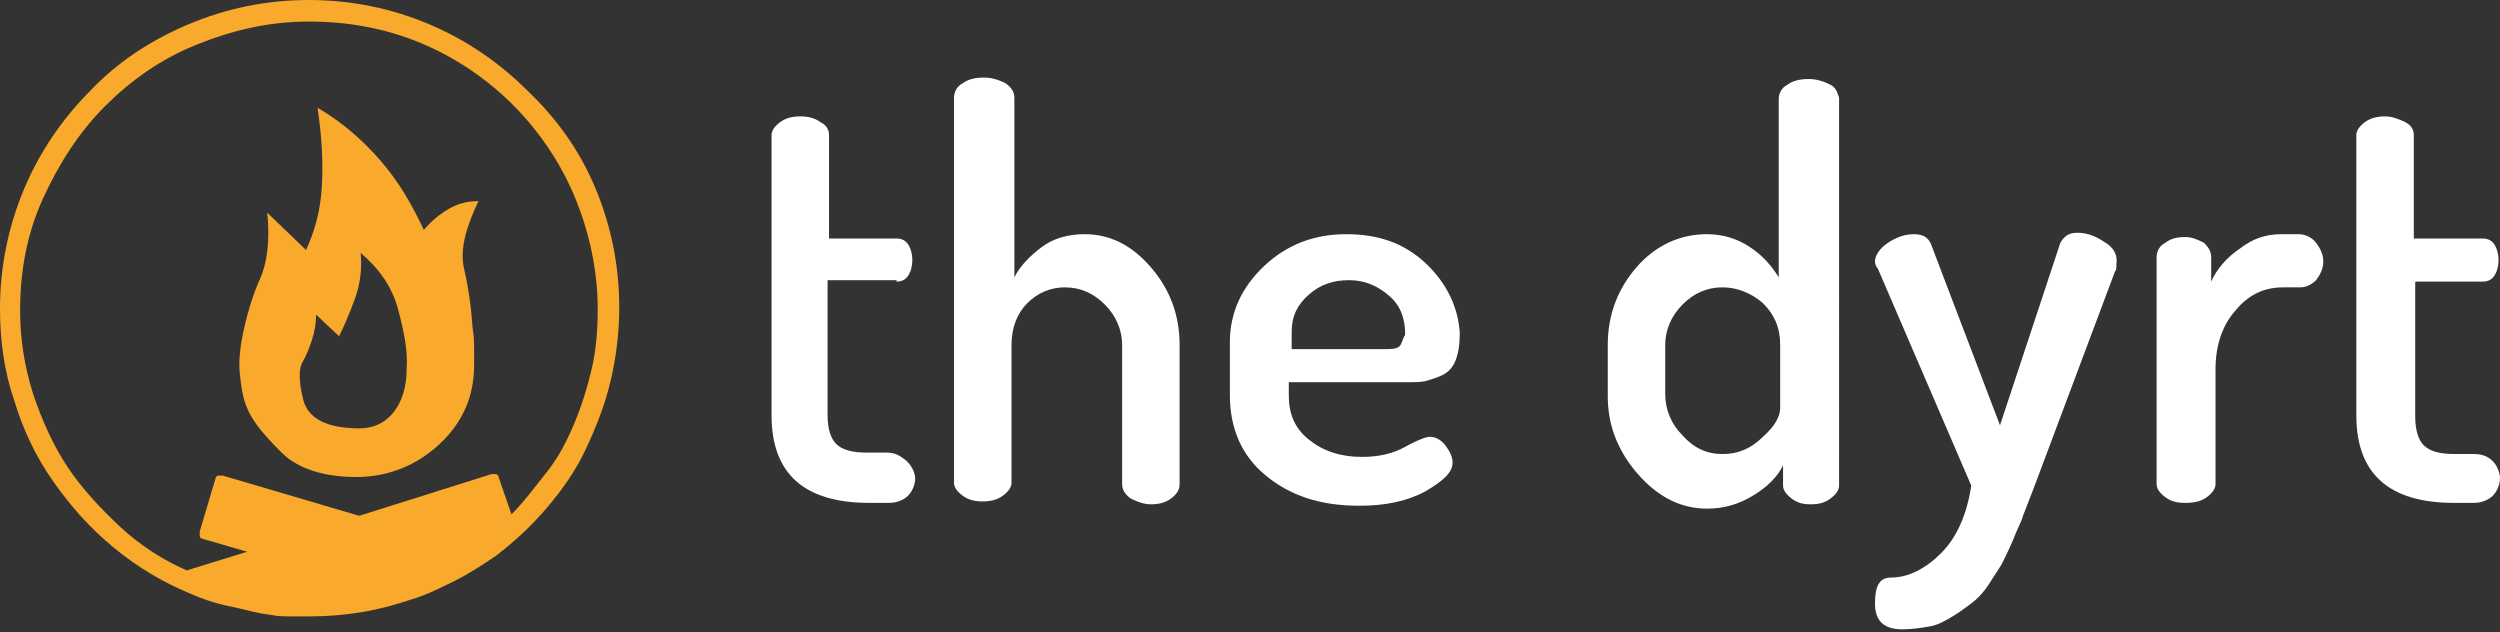
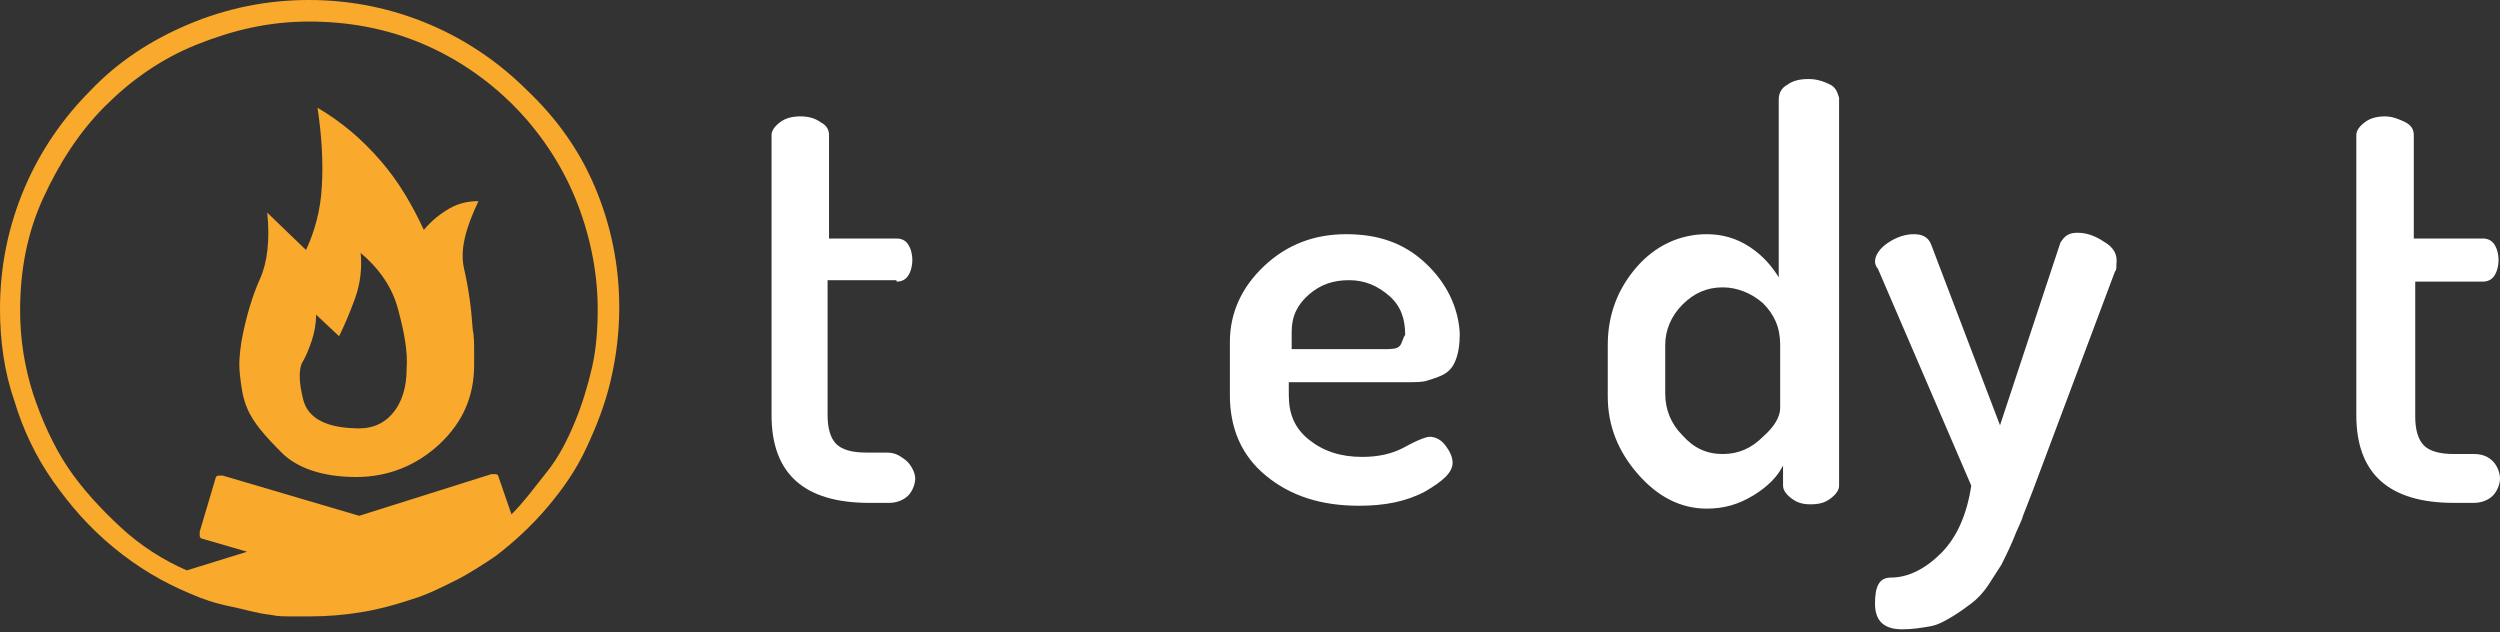
<svg xmlns="http://www.w3.org/2000/svg" version="1.1" id="Layer_1" x="0px" y="0px" viewBox="0 0 174 44" style="enable-background:new 0 0 174 44;" xml:space="preserve">
  <rect x="0" y="0" width="174" height="44" fill="#333333" stroke="none" />
  <style type="text/css">
	.st0{fill:#F9AA2C;}
	.st1{fill:#FFFFFF;}
</style>
  <desc>Created with sketchtool.</desc>
  <g>
    <path class="st0" d="M31.3,14.5c-0.7,0.4-1.3,0.9-1.8,1.5c-0.8-1.7-1.7-3.3-3-4.8s-2.7-2.7-4.4-3.7c0.3,2,0.4,3.8,0.3,5.5   s-0.5,3.1-1.1,4.4l-2.7-2.6c0.2,1.9,0,3.5-0.5,4.6s-1,2.7-1.3,4.4c-0.1,0.7-0.2,1.4-0.1,2.3s0.2,1.6,0.5,2.3c0.4,1,1.3,2,2.4,3.1   s2.9,1.7,5.2,1.7c2.2,0,4.2-0.8,5.8-2.3s2.4-3.3,2.4-5.5c0,0,0-0.3,0-0.9s0-1.1-0.1-1.6c-0.1-1.5-0.3-2.9-0.6-4.2s0.1-2.8,1-4.7   C32.7,14,32,14.1,31.3,14.5z M27.3,28.8c-0.7,0.8-1.6,1.1-2.8,1c-2-0.1-3.1-0.8-3.4-2s-0.3-2-0.1-2.5c0.3-0.5,0.5-1,0.7-1.6   s0.3-1.2,0.3-1.8l1.6,1.5c0.3-0.6,0.7-1.5,1.1-2.6s0.5-2.2,0.4-3.2c1.3,1.1,2.2,2.4,2.6,3.9s0.7,2.9,0.6,4.2   C28.3,26.9,28,28,27.3,28.8z" />
    <path class="st0" d="M36.7,6.3c-1.9-1.9-4.2-3.5-6.8-4.6S24.5,0,21.5,0s-5.8,0.6-8.4,1.7S8.2,4.3,6.3,6.3c-1.9,1.9-3.5,4.2-4.6,6.8   S0,18.5,0,21.5c0,2.2,0.3,4.4,1,6.4c0.6,2,1.5,3.9,2.7,5.6s2.5,3.2,4.2,4.6s3.4,2.4,5.3,3.2c0.9,0.4,1.8,0.7,2.8,0.9   s1.9,0.5,2.9,0.6c0.4,0.1,0.9,0.1,1.3,0.1s0.9,0,1.4,0c1.2,0,2.4-0.1,3.6-0.3s2.3-0.5,3.5-0.9c1-0.3,2-0.8,3-1.3s1.9-1.1,2.8-1.7   c1.3-1,2.5-2.1,3.6-3.4s2-2.6,2.7-4.1s1.3-3,1.7-4.7s0.6-3.4,0.6-5.1c0-3-0.6-5.8-1.7-8.4S38.7,8.2,36.7,6.3z M41.2,25.6   c-0.3,1.3-0.7,2.6-1.2,3.8s-1.1,2.4-1.9,3.4s-1.6,2.1-2.5,3l-0.9-2.6c0-0.1-0.1-0.2-0.2-0.2s-0.2,0-0.3,0l-9.2,2.9l-9.5-2.8   c-0.1,0-0.2,0-0.3,0s-0.2,0.1-0.2,0.2L13.9,37c0,0.1,0,0.2,0,0.3s0.1,0.2,0.2,0.2l3.1,0.9l-4.2,1.3C11.4,39,9.8,38,8.4,36.7   s-2.7-2.7-3.7-4.2s-1.8-3.3-2.4-5.1c-0.6-1.9-0.9-3.8-0.9-5.8c0-2.8,0.5-5.4,1.6-7.8s2.5-4.6,4.3-6.4s3.9-3.3,6.4-4.3   s5-1.6,7.8-1.6S26.9,2,29.3,3s4.6,2.5,6.4,4.3s3.3,4,4.3,6.4s1.6,5.1,1.6,7.8C41.6,22.9,41.5,24.3,41.2,25.6z" />
-     <path class="st1" d="M160,16.3h-1.2c-1.1,0-2,0.3-2.9,1c-0.9,0.6-1.6,1.4-2,2.3v-1.7c0-0.4-0.2-0.7-0.5-1c-0.4-0.2-0.8-0.4-1.3-0.4   c-0.6,0-1,0.1-1.4,0.4c-0.4,0.2-0.6,0.6-0.6,1v15.8c0,0.3,0.2,0.6,0.6,0.9c0.4,0.3,0.8,0.4,1.4,0.4c0.6,0,1.1-0.1,1.5-0.4   c0.4-0.3,0.6-0.6,0.6-0.9v-8c0-1.7,0.5-3.1,1.4-4.1c0.9-1.1,2-1.6,3.3-1.6h1.2c0.4,0,0.8-0.2,1.1-0.5c0.3-0.4,0.5-0.8,0.5-1.3   c0-0.5-0.2-0.9-0.5-1.3S160.4,16.3,160,16.3z" />
    <path class="st1" d="M99.2,18.3c-1.5-1.4-3.3-2-5.5-2c-2.2,0-4.1,0.7-5.7,2.2c-1.6,1.5-2.4,3.3-2.4,5.3v3.7c0,2.3,0.8,4.2,2.5,5.6   c1.7,1.4,3.8,2.1,6.5,2.1c1.8,0,3.3-0.3,4.6-1c1.2-0.7,1.9-1.3,1.9-2c0-0.4-0.2-0.8-0.5-1.2c-0.3-0.4-0.7-0.6-1.1-0.6   c-0.2,0-0.8,0.2-1.7,0.7c-0.9,0.5-1.9,0.7-3,0.7c-1.5,0-2.7-0.4-3.7-1.2s-1.4-1.8-1.4-3.1v-0.9H98c0.5,0,1,0,1.3-0.1   s0.7-0.2,1.1-0.4c0.4-0.2,0.7-0.5,0.9-1c0.2-0.5,0.3-1.1,0.3-1.9C101.5,21.4,100.7,19.7,99.2,18.3z M97.4,24.1   c-0.2,0.2-0.6,0.2-1.1,0.2h-6.4v-1.2c0-1.1,0.4-1.9,1.2-2.6c0.8-0.7,1.7-1,2.8-1c1.1,0,2,0.4,2.8,1.1c0.8,0.7,1.1,1.6,1.1,2.7   C97.6,23.6,97.6,23.9,97.4,24.1z" />
    <path class="st1" d="M62.4,19.6c0.3,0,0.6-0.1,0.8-0.4s0.3-0.7,0.3-1.1c0-0.4-0.1-0.8-0.3-1.1c-0.2-0.3-0.5-0.4-0.8-0.4h-4.7V9.4   c0-0.4-0.2-0.7-0.6-0.9c-0.4-0.3-0.9-0.4-1.4-0.4s-1,0.1-1.4,0.4c-0.4,0.3-0.6,0.6-0.6,0.9v19.5c0,4.1,2.3,6.1,6.8,6.1h1.4   c0.5,0,1-0.2,1.3-0.5s0.5-0.8,0.5-1.2S63.4,32.3,63,32s-0.7-0.5-1.3-0.5h-1.4c-1,0-1.7-0.2-2.1-0.6c-0.4-0.4-0.6-1.1-0.6-2v-9.4   H62.4z" />
    <path class="st1" d="M172.8,19.6c0.3,0,0.6-0.1,0.8-0.4s0.3-0.7,0.3-1.1c0-0.4-0.1-0.8-0.3-1.1c-0.2-0.3-0.5-0.4-0.8-0.4H168V9.4   c0-0.4-0.2-0.7-0.6-0.9s-0.9-0.4-1.4-0.4c-0.5,0-1,0.1-1.4,0.4c-0.4,0.3-0.6,0.6-0.6,0.9v19.5c0,4.1,2.3,6.1,6.8,6.1h1.4   c0.5,0,1-0.2,1.3-0.5c0.3-0.3,0.5-0.8,0.5-1.2s-0.2-0.9-0.5-1.2c-0.3-0.3-0.7-0.5-1.3-0.5h-1.4c-1,0-1.7-0.2-2.1-0.6   c-0.4-0.4-0.6-1.1-0.6-2v-9.4H172.8z" />
    <path class="st1" d="M127.4,5.9c-0.4-0.2-0.9-0.4-1.5-0.4s-1.1,0.1-1.5,0.4c-0.4,0.2-0.6,0.6-0.6,1v12.4c-0.5-0.8-1.1-1.5-2-2.1   s-1.9-0.9-3-0.9c-1.9,0-3.6,0.8-4.9,2.3s-2,3.3-2,5.4v3.6c0,2,0.7,3.8,2.1,5.4s3,2.4,4.8,2.4c1.2,0,2.2-0.3,3.2-0.9   c1-0.6,1.7-1.3,2.1-2.1v1.4c0,0.3,0.2,0.6,0.6,0.9c0.4,0.3,0.8,0.4,1.3,0.4c0.6,0,1-0.1,1.4-0.4c0.4-0.3,0.6-0.6,0.6-0.9V6.8   C127.9,6.5,127.8,6.1,127.4,5.9z M123.9,28.4c0,0.6-0.4,1.3-1.2,2c-0.8,0.8-1.7,1.2-2.8,1.2c-1.1,0-2-0.4-2.8-1.3   c-0.8-0.8-1.2-1.8-1.2-2.9V24c0-1,0.4-2,1.2-2.8c0.8-0.8,1.7-1.2,2.8-1.2c1,0,2,0.4,2.8,1.1c0.8,0.8,1.2,1.7,1.2,2.9V28.4z" />
-     <path class="st1" d="M75.5,16.3c-1.2,0-2.2,0.3-3,0.9s-1.5,1.3-1.9,2.1V6.8c0-0.4-0.2-0.7-0.6-1c-0.4-0.2-0.9-0.4-1.5-0.4   c-0.6,0-1.1,0.1-1.5,0.4c-0.4,0.2-0.6,0.6-0.6,1v26.8c0,0.3,0.2,0.6,0.6,0.9c0.4,0.3,0.9,0.4,1.4,0.4c0.5,0,1-0.1,1.4-0.4   c0.4-0.3,0.6-0.6,0.6-0.9V24c0-1.2,0.4-2.2,1.1-2.9s1.6-1.1,2.6-1.1c1.1,0,2,0.4,2.8,1.2c0.8,0.8,1.2,1.8,1.2,2.8v9.7   c0,0.4,0.2,0.7,0.6,1c0.4,0.2,0.9,0.4,1.4,0.4c0.5,0,1-0.1,1.4-0.4s0.6-0.6,0.6-1V24c0-2.1-0.7-3.9-2-5.4S77.3,16.3,75.5,16.3z" />
    <path class="st1" d="M146.4,16.8c-0.6-0.4-1.2-0.6-1.8-0.6s-0.9,0.2-1.2,0.7l-4.2,12.7L134.4,17c-0.2-0.5-0.6-0.7-1.2-0.7   c-0.6,0-1.2,0.2-1.8,0.6c-0.6,0.4-0.9,0.9-0.9,1.3c0,0.2,0.1,0.4,0.2,0.5l6.5,15.1c-0.3,2-1,3.6-2.1,4.7c-1.1,1.1-2.3,1.7-3.5,1.7   c-0.8,0-1.1,0.6-1.1,1.8c0,1.2,0.6,1.8,1.9,1.8c0.7,0,1.3-0.1,1.9-0.2s1.1-0.4,1.6-0.7c0.5-0.3,0.9-0.6,1.3-0.9   c0.4-0.3,0.8-0.7,1.2-1.3l0.9-1.4c0.2-0.4,0.5-1,0.8-1.7c0.3-0.8,0.6-1.3,0.7-1.7l0.7-1.8l5.7-15.2c0.1-0.1,0.1-0.2,0.1-0.5   C147.4,17.7,147.1,17.2,146.4,16.8z" />
  </g>
</svg>